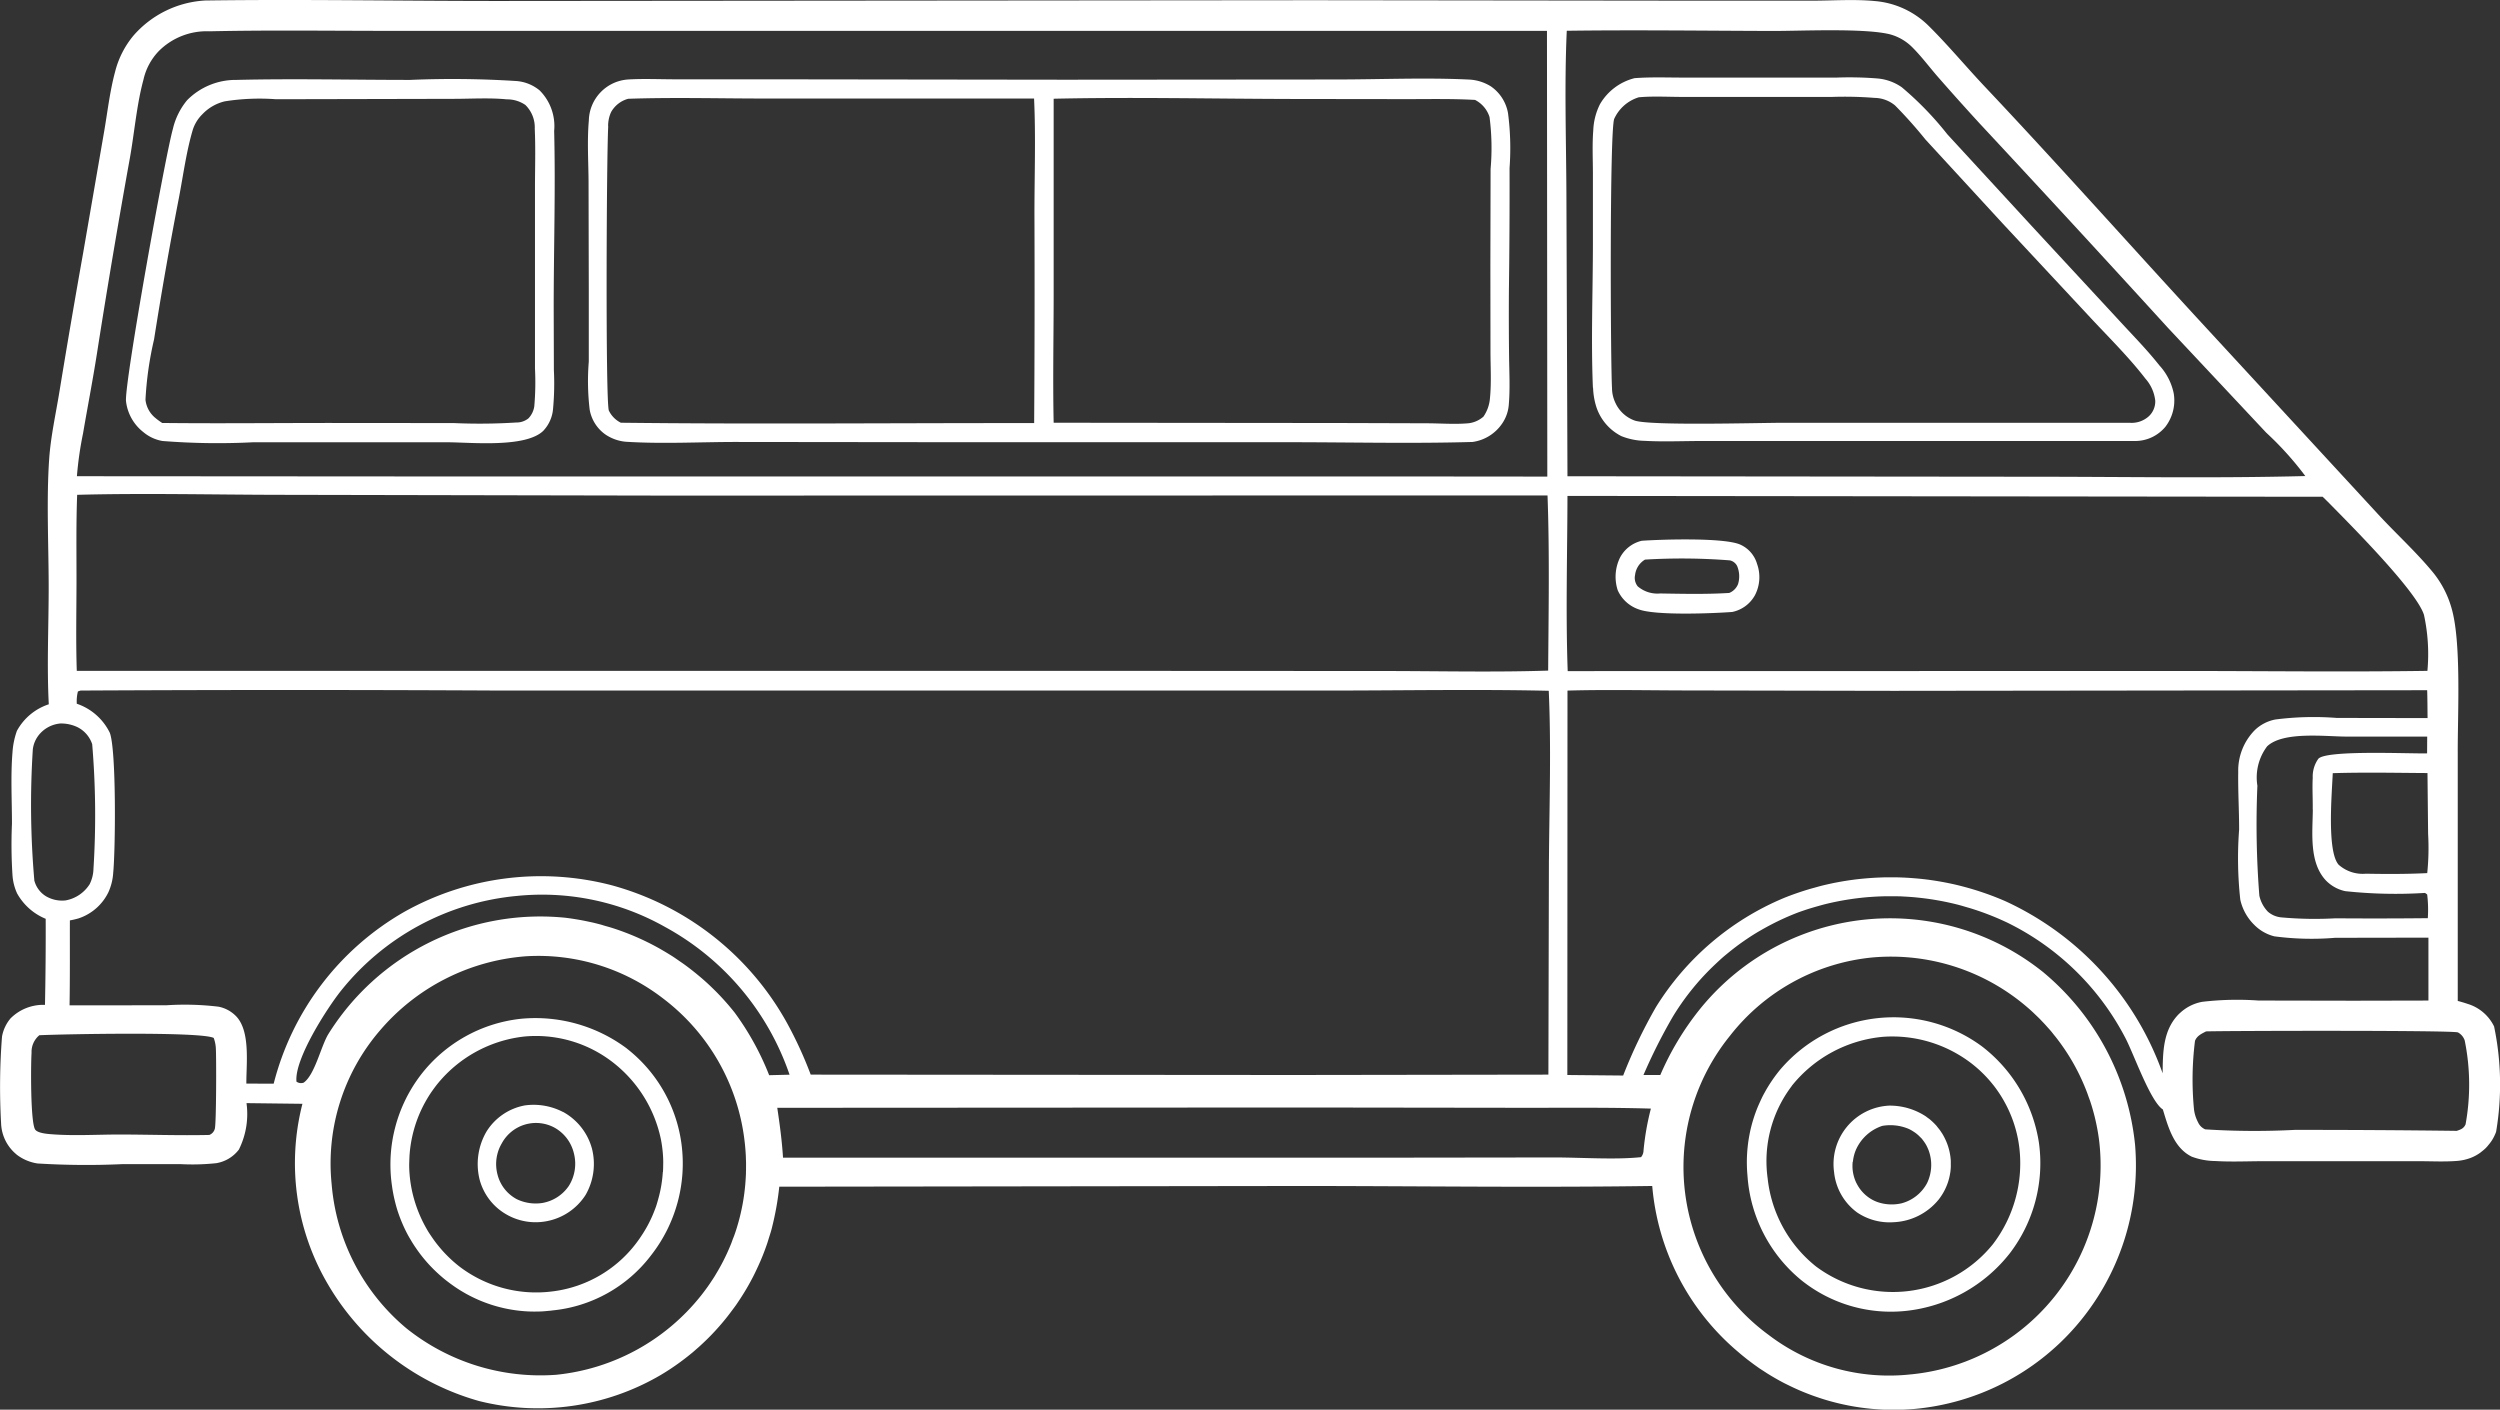
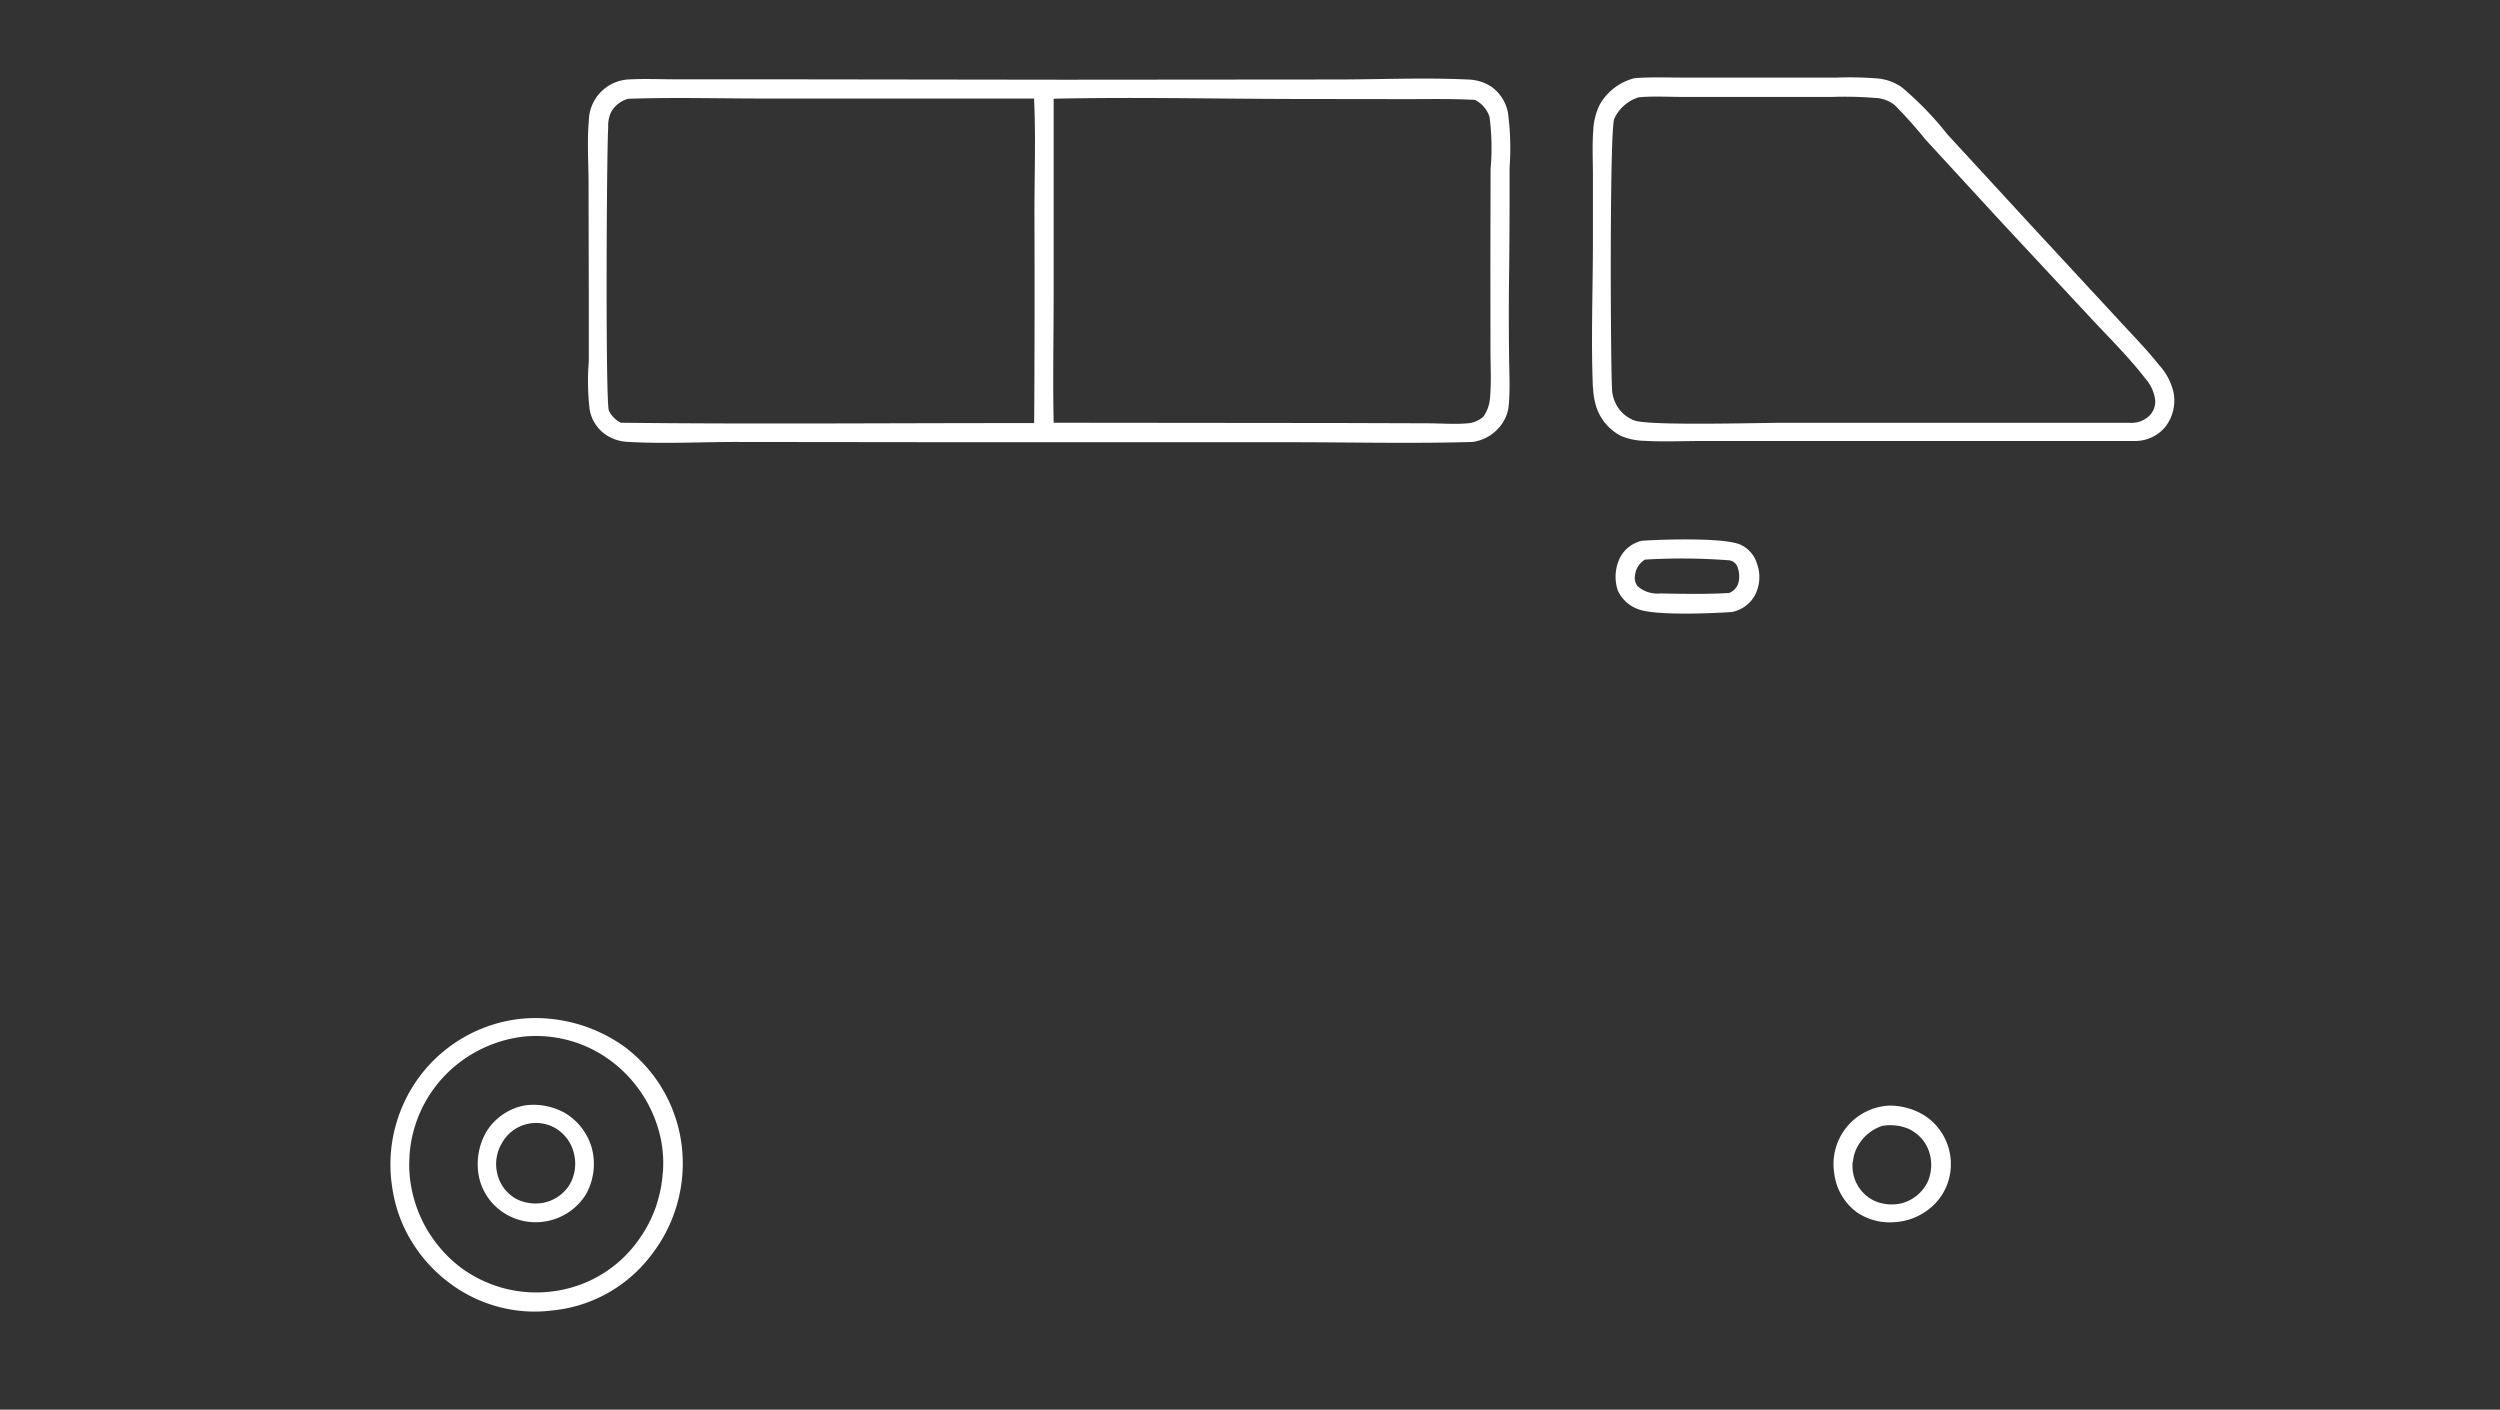
<svg xmlns="http://www.w3.org/2000/svg" width="140" height="78.942" viewBox="0 0 140 78.942">
  <rect x="0" y="0" width="140" height="78.942" fill="#333333" stroke="none" />
  <defs>
    <clipPath id="clip-path">
      <rect id="Rectangle_3409" data-name="Rectangle 3409" width="140" height="78.942" fill="#fff" />
    </clipPath>
  </defs>
  <g id="Groupe_6325" data-name="Groupe 6325" clip-path="url(#clip-path)">
-     <path id="Tracé_4752" data-name="Tracé 4752" d="M.919,64.648a2.542,2.542,0,0,0,1.18.506,44.415,44.415,0,0,0,4.724.039h3.319a12.637,12.637,0,0,0,1.969-.055,2,2,0,0,0,1.267-.763,4.461,4.461,0,0,0,.426-2.6l3.132.038a13.382,13.382,0,0,0,1.4,10.06,14.282,14.282,0,0,0,8.5,6.587A13.593,13.593,0,0,0,37,77q.143-.085.283-.173t.279-.18q.138-.092.274-.187t.27-.193q.134-.1.265-.2t.26-.206q.129-.1.255-.212t.25-.219q.123-.111.244-.225t.239-.23q.118-.116.233-.236t.227-.242q.112-.122.221-.247t.215-.252q.106-.127.209-.258t.2-.262q.1-.133.2-.267t.19-.272q.093-.137.183-.276t.177-.281q.087-.141.17-.285t.163-.289q.079-.145.156-.293t.148-.3q.072-.149.141-.3t.134-.3q.065-.152.127-.307t.119-.31q.058-.156.112-.312t.1-.315q.05-.158.1-.317t.089-.32a16.541,16.541,0,0,0,.407-2.279l29.5-.04c6.457.006,12.929.093,19.385,0a13.678,13.678,0,0,0,4.807,9.289q.126.109.254.214t.259.208q.131.1.264.2t.269.195q.136.1.274.188t.279.181q.14.089.283.174t.287.167q.145.082.291.16t.3.152q.149.074.3.145t.3.137q.152.067.306.13t.309.122q.155.059.312.114t.315.107q.158.052.317.1t.319.091q.16.043.322.083t.324.075q.162.035.325.067t.327.059q.164.027.328.05t.329.042q.165.019.33.034t.331.026q.166.011.332.018t.332.009q.166,0,.332,0t.332-.008q.166-.006.332-.016t.331-.024a13.594,13.594,0,0,0,9.068-4.631A13.746,13.746,0,0,0,119.563,64.1a14.478,14.478,0,0,0-5.134-9.65,13.692,13.692,0,0,0-19.265,2.1A15.975,15.975,0,0,0,92.977,60.2l-.943,0a30.711,30.711,0,0,1,1.656-3.286q.151-.248.312-.489t.332-.476q.171-.235.352-.462t.37-.447q.19-.22.389-.431t.406-.415q.207-.2.423-.4t.439-.38q.224-.185.454-.361t.469-.342q.238-.166.483-.323t.5-.3q.251-.146.508-.281t.519-.261q.262-.125.529-.239t.538-.217q.177-.063.355-.123t.358-.114q.18-.054.361-.105t.363-.1q.182-.046.365-.087t.368-.078q.184-.037.369-.069t.371-.06q.186-.028.372-.051t.374-.042q.187-.019.374-.032t.375-.023q.188-.009.375-.014t.376,0q.188,0,.376,0t.376.014q.188.009.375.023t.374.033q.187.019.374.042t.372.051q.186.028.371.06t.369.069q.184.037.367.078t.366.087q.182.046.363.1t.361.105q.18.055.358.114t.355.123q.177.064.352.132t.349.14q.173.072.345.149t.341.157a14.775,14.775,0,0,1,6.6,6.442c.473.89,1.4,3.564,2.107,4.019.3.984.612,2.15,1.621,2.645a3.894,3.894,0,0,0,1.323.243c.865.053,1.755.012,2.623.009l4.541,0,4.22,0c.7,0,1.429.04,2.127-.014a2.757,2.757,0,0,0,.824-.187c.04-.016.079-.034.118-.052s.077-.038.115-.058.075-.042.111-.064.073-.045.108-.07.07-.049.1-.075.068-.053.1-.08.065-.056.1-.086.062-.06.091-.091.059-.063.087-.1.055-.065.082-.1.052-.068.076-.1.048-.071.071-.107.044-.073.065-.111.041-.076.059-.114.036-.077.053-.117.033-.079.047-.12a15.883,15.883,0,0,0-.113-5.9,2.429,2.429,0,0,0-1.474-1.261q-.277-.094-.561-.167l0-13.923c-.008-2.167.212-6.191-.355-8.1a5.554,5.554,0,0,0-1-1.937c-.98-1.2-2.168-2.264-3.213-3.411l-10-10.844c-3.979-4.326-7.89-8.72-11.924-12.994-1.059-1.123-2.057-2.328-3.153-3.411a4.847,4.847,0,0,0-3-1.374c-1.127-.108-2.32-.025-3.455-.021l-6.512,0L73.518.012,28.64.054C22.973.065,17.294-.05,11.628.026l-.09,0A5.743,5.743,0,0,0,7.486,1.98,5.1,5.1,0,0,0,6.445,4.021C6.15,5.111,6.018,6.3,5.824,7.412L4.649,14.206q-.687,3.854-1.319,7.717c-.2,1.229-.486,2.508-.574,3.75-.159,2.255-.035,4.809-.03,7.09.005,2.212-.109,4.471.006,6.677A3.145,3.145,0,0,0,.946,40.93,4.43,4.43,0,0,0,.7,42.123c-.109,1.313-.031,2.684-.03,4A26.6,26.6,0,0,0,.7,49.022a2.9,2.9,0,0,0,.259,1.011,3.236,3.236,0,0,0,1.6,1.42q.009,2.41-.04,4.82a2.588,2.588,0,0,0-1.926.754,2.169,2.169,0,0,0-.48,1.02,36.358,36.358,0,0,0-.052,4.849,2.359,2.359,0,0,0,.864,1.753M96.882,58a11.529,11.529,0,0,1,7.959-4.381,11.7,11.7,0,0,1,8.228,2.413q.115.089.227.181t.222.186q.11.094.218.191t.213.2q.105.1.208.2t.2.207q.1.1.2.212t.193.216q.1.109.187.221t.182.226q.089.114.176.23t.17.234q.084.118.165.238t.159.242q.078.122.153.246t.147.25q.072.126.14.253t.134.257q.066.129.128.26t.121.263q.059.132.115.266t.109.269q.053.135.1.271t.1.274q.046.137.089.276t.082.278q.039.139.075.28t.068.282q.032.141.061.283t.054.285q.025.143.047.286t.04.287a11.758,11.758,0,0,1-10.507,13.08l-.013,0a11.118,11.118,0,0,1-7.989-2.207A11.662,11.662,0,0,1,96.882,58M41.774,65.657c0,.1-.007.192-.012.288s-.012.191-.019.287-.016.191-.026.287-.021.191-.033.286-.026.19-.04.285-.03.189-.047.284-.035.189-.055.283-.04.188-.061.281-.044.187-.068.28-.049.186-.075.278-.054.184-.082.276-.058.183-.089.274-.063.181-.1.271-.067.18-.1.269-.072.178-.109.266-.076.176-.115.264-.08.174-.122.261-.084.172-.128.258-.089.17-.135.254-.093.168-.141.251-.1.166-.147.248-.1.163-.153.244-.105.16-.159.24-.109.158-.165.236-.113.155-.171.232-.116.152-.176.227a11.875,11.875,0,0,1-8.122,4.423,12.006,12.006,0,0,1-8.372-2.61A11.773,11.773,0,0,1,18.571,66.3a11.406,11.406,0,0,1,2.7-8.586,11.919,11.919,0,0,1,8.2-4.164,11.439,11.439,0,0,1,7.654,2.358A11.715,11.715,0,0,1,41.7,63.934q.017.143.03.286t.023.287q.01.144.016.287c0,.1.007.192.009.288s0,.192,0,.288,0,.192-.005.288m1.3-5.447a15.5,15.5,0,0,0-1.928-3.5q-.109-.137-.22-.271t-.227-.266q-.115-.132-.233-.26t-.24-.255q-.121-.126-.246-.248t-.252-.243q-.128-.12-.258-.236T39.2,54.7q-.133-.113-.269-.223t-.274-.217q-.138-.107-.279-.21t-.285-.2q-.144-.1-.289-.2t-.294-.189q-.148-.093-.3-.182t-.3-.174q-.153-.085-.307-.167t-.311-.159q-.156-.078-.315-.152t-.318-.144q-.16-.07-.322-.136t-.325-.128q-.163-.062-.328-.12t-.331-.112q-.166-.054-.334-.1t-.336-.1q-.169-.046-.338-.088T33,51.622q-.171-.038-.342-.071t-.344-.062q-.173-.029-.345-.054t-.347-.045A13.99,13.99,0,0,0,18.374,57.93c-.415.709-.75,2.266-1.371,2.7a.442.442,0,0,1-.4-.057c-.13-1.256,1.726-4.134,2.5-5.1a14.3,14.3,0,0,1,9.833-5.3A14.01,14.01,0,0,1,37.226,51.9a14.908,14.908,0,0,1,6.989,8.283Zm49.377,1.87a14.829,14.829,0,0,0-.412,2.343.6.6,0,0,1-.139.376c-1.436.155-3.35.017-4.853.017L77.2,64.83H43.849c-.058-.936-.184-1.866-.322-2.793l29.4-.017,12.139.016c2.459.005,4.927-.028,7.385.046m29.6-5.33c-.926.9-.93,2.155-.944,3.351a16.777,16.777,0,0,0-8.8-9.633q-.182-.08-.366-.155t-.369-.145q-.186-.071-.373-.136t-.376-.127q-.189-.061-.379-.118t-.382-.108q-.192-.052-.385-.1t-.387-.089q-.194-.042-.389-.079t-.391-.07q-.2-.032-.393-.06t-.394-.05q-.2-.023-.4-.04t-.4-.031q-.2-.013-.4-.021t-.4-.011q-.2,0-.4,0t-.4.009q-.2.007-.4.019t-.4.029q-.2.017-.4.038t-.394.048q-.2.027-.393.058t-.391.068q-.2.036-.39.077t-.388.087q-.193.046-.385.1t-.383.106q-.191.056-.38.116t-.377.125q-.188.065-.374.134t-.37.144a15.448,15.448,0,0,0-7.16,6.1,28.582,28.582,0,0,0-1.841,3.842L87.771,60.2l.008-21.527c2.189-.061,4.4-.013,6.586-.008l11.675.022,29.882-.035c.017.52.015,1.041.022,1.561l-5.086-.009a16.821,16.821,0,0,0-3.434.087,2.28,2.28,0,0,0-1.143.584,3.225,3.225,0,0,0-.94,2.352c-.017,1.074.051,2.152.05,3.227a21.22,21.22,0,0,0,.066,3.932,2.832,2.832,0,0,0,.792,1.416,2.382,2.382,0,0,0,1.116.633,15.872,15.872,0,0,0,3.4.082l5.227-.009v3.523l-4.188.009-5.331-.01a16.737,16.737,0,0,0-3.148.072,2.465,2.465,0,0,0-1.272.652m7.465-11.421c-.012,1.284-.223,2.96.736,3.976a2.135,2.135,0,0,0,1.076.595,26.41,26.41,0,0,0,4.465.1.53.53,0,0,1,.128.093,7.106,7.106,0,0,1,.034,1.321q-2.583.027-5.167.007a20.871,20.871,0,0,1-3.006-.049,1.339,1.339,0,0,1-.782-.321,1.88,1.88,0,0,1-.478-.895A50.809,50.809,0,0,1,126.414,44a2.893,2.893,0,0,1,.546-2.206c.894-.845,3.237-.551,4.424-.545l4.539,0-.006.939c-.948.029-5.616-.2-6.087.3a1.707,1.707,0,0,0-.317,1.068c-.031.587.008,1.184,0,1.773m8.125,12.483a.8.8,0,0,1,.385.451,12.393,12.393,0,0,1,.049,4.7c-.105.236-.268.289-.494.365q-4.538-.057-9.077-.054a43.391,43.391,0,0,1-5.008-.03.765.765,0,0,1-.4-.393,2.089,2.089,0,0,1-.228-.716,17.356,17.356,0,0,1,.055-3.85c.119-.288.361-.391.62-.527,1.374-.036,13.816-.066,14.1.057m-1.715-8.921c-1.131.057-2.294.055-3.426.033a2.035,2.035,0,0,1-1.533-.5c-.672-.752-.375-4.05-.332-5.129,1.763-.056,3.541-.017,5.305-.007l.035,3.405a13.816,13.816,0,0,1-.049,2.2m-5.583-20.812c1.145,1.168,4.97,4.978,5.4,6.348a10.3,10.3,0,0,1,.193,3.136c-4.671.069-9.352.005-14.024.007l-34.12.007c-.116-3.258-.02-6.55-.013-9.811l42.29.048q.138.129.27.265M87.739,1.723c3.846-.053,7.7,0,11.551.011,1.6,0,5.167-.168,6.566.193a2.8,2.8,0,0,1,1.264.752c.477.48.9,1.042,1.342,1.556q1.169,1.339,2.37,2.649,5.309,5.7,10.553,11.453l5.519,5.888a17.748,17.748,0,0,1,2.194,2.434c-5,.129-10.018.04-15.016.038L87.778,26.67l-.059-15.793c-.013-3.038-.117-6.121.02-9.154m-1,46.431L86.71,60.179,72.426,60.2,45.4,60.179a22.533,22.533,0,0,0-1.332-2.9,16.023,16.023,0,0,0-9.828-7.708,15.678,15.678,0,0,0-11.6,1.493,15.484,15.484,0,0,0-7.314,9.623l-1.53-.006c-.008-1.108.244-2.981-.608-3.806a1.864,1.864,0,0,0-.948-.5,15.817,15.817,0,0,0-2.918-.08L3.895,56.3c.027-1.585.014-3.172.018-4.757a4.7,4.7,0,0,0,.491-.115,2.853,2.853,0,0,0,1.664-1.457,3.089,3.089,0,0,0,.272-1.1c.126-1.263.18-6.872-.191-7.835A3.193,3.193,0,0,0,4.3,39.409a2.273,2.273,0,0,1,.063-.688l.148-.05q11.734-.062,23.467,0l22.6,0,23.852,0c4.1,0,8.207-.079,12.3.013.14,3.138.036,6.334.011,9.476M4.653,24.255c.258-1.5.547-2.993.782-4.495Q6.29,14.3,7.273,8.854c.257-1.441.379-2.982.76-4.388A3.364,3.364,0,0,1,8.9,2.853a3.786,3.786,0,0,1,2.83-1.1c3.427-.075,6.867-.023,10.3-.025l20,0,44.6,0,.019,24.961-7.28-.007H24.642L4.307,26.668a19.668,19.668,0,0,1,.347-2.413M4.319,27.71c3.745-.1,7.518-.007,11.266,0l21.487.043,49.589-.008c.12,3.257.057,6.549.036,9.809-3.062.1-6.147.023-9.212.023L59.4,37.567l-55.1,0c-.055-1.636-.019-3.283-.016-4.921s-.026-3.3.037-4.938m-2.4,21.572a48.764,48.764,0,0,1-.083-7.316,1.591,1.591,0,0,1,.291-.743,1.739,1.739,0,0,1,1.257-.706,2.15,2.15,0,0,1,.928.194,1.643,1.643,0,0,1,.849.966,47.819,47.819,0,0,1,.072,6.969,2.065,2.065,0,0,1-.213.869,2.023,2.023,0,0,1-1.347.91,1.784,1.784,0,0,1-1.1-.233,1.458,1.458,0,0,1-.659-.909m-.149,9.67a1.211,1.211,0,0,1,.437-.978c1.346-.062,9.05-.213,9.764.152a1.952,1.952,0,0,1,.121.62c.027.438.028,4.174-.06,4.47a.51.51,0,0,1-.306.342c-1.675.039-3.363-.023-5.04-.024-1.242,0-2.546.082-3.782-.014-.245-.019-.751-.055-.919-.246-.285-.322-.257-3.749-.214-4.32" transform="translate(0 0)" fill="#fff" />
    <path id="Tracé_4753" data-name="Tracé 4753" d="M135.455,320.313a8.554,8.554,0,0,0-5.953-1.678,8.183,8.183,0,0,0-5.59,3.124q-.126.164-.244.334t-.227.345q-.109.176-.21.357t-.191.367q-.091.185-.173.376t-.154.384q-.072.194-.134.391t-.114.4q-.053.2-.095.4t-.074.407q-.032.2-.054.41t-.033.412q-.011.206-.012.413t.008.413q.009.207.029.413t.05.411q.027.2.064.4t.084.393q.047.2.1.388t.122.383q.066.19.141.376t.159.369q.084.182.177.36t.2.351q.1.173.212.341t.229.33q.118.162.245.319t.26.306q.134.15.275.293t.289.279q.148.136.3.264t.315.249q.152.116.309.225t.319.21q.162.1.329.194t.338.178q.171.085.346.162t.354.145q.179.068.36.128t.366.11q.184.051.371.093t.375.075q.188.033.378.057t.38.038q.191.015.382.02t.382,0q.191,0,.382-.017t.381-.035l.043-.007a7.9,7.9,0,0,0,5.544-3.091,8.34,8.34,0,0,0,1.7-6.243,8.125,8.125,0,0,0-3.045-5.322m2,6.912q-.011.182-.032.364t-.05.362q-.03.18-.069.359t-.087.355q-.047.177-.1.351t-.122.345q-.065.171-.139.338t-.156.331q-.082.163-.173.322t-.189.313q-.1.154-.2.3a6.95,6.95,0,0,1-4.9,2.941,7.09,7.09,0,0,1-5.175-1.4q-.139-.109-.273-.224t-.261-.237q-.128-.122-.25-.249t-.237-.261q-.115-.133-.225-.272t-.211-.283q-.1-.144-.2-.293t-.183-.3q-.088-.153-.168-.31t-.153-.318q-.073-.161-.138-.325t-.122-.331q-.057-.167-.106-.337t-.09-.341q-.041-.172-.073-.345t-.056-.348q-.024-.176-.039-.353t-.022-.355q-.006-.178,0-.355t.014-.355q.011-.177.031-.354t.049-.352q.029-.176.066-.349t.084-.346q.046-.172.1-.341t.117-.336q.063-.166.134-.329t.15-.322q.079-.159.166-.314t.181-.306q.094-.151.2-.3t.21-.286a7.3,7.3,0,0,1,4.944-2.751,7.018,7.018,0,0,1,4.512,1.128,7.339,7.339,0,0,1,3.137,4.641q.035.18.06.361t.042.363q.016.182.023.365t0,.366q0,.183-.013.365" transform="translate(-100.333 -261.583)" fill="#fff" />
    <path id="Tracé_4754" data-name="Tracé 4754" d="M154.3,346.267a3.577,3.577,0,0,0-2.133-.367,3.213,3.213,0,0,0-2.147,1.461,3.606,3.606,0,0,0-.389,2.688,3.189,3.189,0,0,0,1.5,1.955,3.275,3.275,0,0,0,2.255.38,3.313,3.313,0,0,0,2.177-1.464,3.479,3.479,0,0,0,.361-2.6,3.342,3.342,0,0,0-1.623-2.058m.348,4.114a2.255,2.255,0,0,1-1.5.987,2.448,2.448,0,0,1-1.428-.208,2.159,2.159,0,0,1-1.082-1.366,2.217,2.217,0,0,1-.049-.224,2.249,2.249,0,0,1-.027-.227,2.271,2.271,0,0,1,.015-.457,2.229,2.229,0,0,1,.042-.225,2.279,2.279,0,0,1,.149-.433q.048-.1.106-.2a2.178,2.178,0,0,1,2.976-.864,2.233,2.233,0,0,1,1.063,1.433,2.325,2.325,0,0,1-.269,1.788" transform="translate(-122.774 -283.997)" fill="#fff" />
-     <path id="Tracé_4755" data-name="Tracé 4755" d="M546.786,327.283a8.28,8.28,0,0,0,3.011,5.85,8.011,8.011,0,0,0,5.883,1.72,8.539,8.539,0,0,0,5.806-3.236,8.313,8.313,0,0,0,1.622-6.172,8.41,8.41,0,0,0-3.188-5.4,8.339,8.339,0,0,0-11.274,1.266q-.129.154-.25.314t-.234.326q-.113.166-.218.337t-.2.347q-.1.176-.184.357t-.166.366q-.079.185-.148.373t-.129.381q-.06.192-.11.386t-.09.391q-.04.2-.071.4t-.051.4q-.021.2-.032.4t-.012.4q0,.2.008.4t.028.4m2.482-5.039a7.4,7.4,0,0,1,5.124-2.745,7.275,7.275,0,0,1,4.959,1.509q.136.107.268.22t.257.233q.126.12.245.245t.233.257q.113.132.22.268t.206.279q.1.142.192.288t.178.3q.085.151.163.306t.148.314q.07.159.132.32t.116.326q.054.165.1.332t.083.336q.038.169.067.34t.05.343a7.461,7.461,0,0,1-1.486,5.407,7.2,7.2,0,0,1-9.9,1.24,7.305,7.305,0,0,1-2.71-4.946,6.959,6.959,0,0,1,1.358-5.169" transform="translate(-448.927 -261.445)" fill="#fff" />
    <path id="Tracé_4756" data-name="Tracé 4756" d="M575.183,352.029a3.252,3.252,0,0,0,2.07.567,3.437,3.437,0,0,0,2.515-1.254c.035-.043.068-.087.1-.133s.063-.091.093-.138.058-.094.086-.142.054-.1.078-.147.048-.1.07-.15.043-.1.063-.154.038-.1.055-.157.032-.106.046-.16.027-.108.038-.162.021-.109.03-.163.016-.11.021-.165.01-.11.012-.166,0-.111,0-.166,0-.111,0-.166-.008-.111-.013-.166-.013-.11-.022-.165-.018-.108-.029-.162-.024-.107-.038-.16-.029-.106-.045-.158-.034-.1-.054-.156-.04-.1-.062-.153-.045-.1-.069-.149-.05-.1-.076-.146-.055-.1-.084-.142-.059-.092-.091-.137-.064-.089-.1-.132-.069-.086-.1-.127-.073-.082-.111-.122-.077-.078-.117-.116-.081-.074-.122-.11-.084-.07-.128-.1-.088-.066-.133-.1a3.675,3.675,0,0,0-2.056-.605,3.275,3.275,0,0,0-3.086,3.727,3.185,3.185,0,0,0,1.26,2.233m-.207-2.813a2.282,2.282,0,0,1,.17-.674,2.458,2.458,0,0,1,1.472-1.338,2.64,2.64,0,0,1,1.48.167c.064.029.127.062.188.1s.12.074.178.115.112.086.165.132.1.1.152.148.094.106.136.162.083.114.12.174.071.122.1.185.059.128.083.194a2.356,2.356,0,0,1-.09,1.827,2.283,2.283,0,0,1-1.429,1.132,2.455,2.455,0,0,1-1.328-.064,2.088,2.088,0,0,1-.2-.081,2.091,2.091,0,0,1-.363-.219q-.085-.064-.163-.136a2.111,2.111,0,0,1-.4-.5q-.053-.092-.1-.189a2.172,2.172,0,0,1-.084-.217,2.209,2.209,0,0,1-.061-.224,2.279,2.279,0,0,1-.038-.23,2.263,2.263,0,0,1,0-.465" transform="translate(-471.215 -284.152)" fill="#fff" />
    <path id="Tracé_4757" data-name="Tracé 4757" d="M506.953,172.759c.951.354,4.135.226,5.231.144a1.885,1.885,0,0,0,1.275-.944,2.188,2.188,0,0,0,.117-1.741,1.7,1.7,0,0,0-.947-1.089c-.914-.4-4.4-.291-5.51-.213a1.854,1.854,0,0,0-1.226.957,2.445,2.445,0,0,0-.12,1.819,1.984,1.984,0,0,0,1.18,1.067m-.209-1.934a1.157,1.157,0,0,1,.555-.854,34.456,34.456,0,0,1,4.751.043.593.593,0,0,1,.409.318,1.49,1.49,0,0,1,.052,1.006.885.885,0,0,1-.495.5c-1.268.08-2.6.05-3.867.029a1.692,1.692,0,0,1-1.259-.4.758.758,0,0,1-.146-.638" transform="translate(-415.179 -138.633)" fill="#fff" />
    <path id="Tracé_4758" data-name="Tracé 4758" d="M498.376,41.616a4.031,4.031,0,0,0,.186,1.086,2.812,2.812,0,0,0,1.4,1.625,3.708,3.708,0,0,0,1.3.263c1.057.059,2.142.009,3.2.009h24.31a2.2,2.2,0,0,0,1.657-.8,2.413,2.413,0,0,0,.46-1.885,3.317,3.317,0,0,0-.806-1.556c-.716-.907-1.55-1.745-2.331-2.6l-4.785-5.169-4.751-5.164a18.068,18.068,0,0,0-2.551-2.635,2.791,2.791,0,0,0-1.341-.491,19.71,19.71,0,0,0-2.313-.051h-3.734l-4.819,0c-.914,0-1.846-.037-2.757.032a3.117,3.117,0,0,0-1.94,1.461,3.58,3.58,0,0,0-.374,1.462c-.062.786-.022,1.6-.02,2.385v3.916c0,2.671-.113,5.452,0,8.11m1.188-15.044a2.228,2.228,0,0,1,1.385-1.22l.132-.01c.75-.055,1.533-.011,2.286-.009l4.469,0,3.914,0a21.043,21.043,0,0,1,2.4.054,1.833,1.833,0,0,1,1.148.425,25.322,25.322,0,0,1,1.7,1.905l4.333,4.712,4.975,5.339c1.007,1.077,2.119,2.181,3.016,3.347a2.227,2.227,0,0,1,.545,1.228,1.139,1.139,0,0,1-.343.857,1.431,1.431,0,0,1-1.1.38H509.109c-1.421,0-7.5.178-8.4-.123a1.888,1.888,0,0,1-1.1-1.032,1.935,1.935,0,0,1-.172-.764c-.084-1.426-.14-14.408.123-15.1" transform="translate(-409.164 -19.903)" fill="#fff" />
-     <path id="Tracé_4759" data-name="Tracé 4759" d="M62.793,44.409a2.026,2.026,0,0,0,.54-1.211,15.551,15.551,0,0,0,.047-2.19L63.37,37.52c0-3.294.107-6.612.026-9.9a2.825,2.825,0,0,0-.809-2.263,2.314,2.314,0,0,0-1.369-.533,56.1,56.1,0,0,0-5.888-.059c-3.236,0-6.489-.079-9.722,0A3.83,3.83,0,0,0,42.842,25.9a3.919,3.919,0,0,0-.8,1.62c-.425,1.5-2.714,14.206-2.623,15.232a2.561,2.561,0,0,0,.968,1.733,2.264,2.264,0,0,0,1.069.5,39.156,39.156,0,0,0,5.076.072H57.423c1.354.007,4.385.321,5.37-.647m-21.348-.435a3.823,3.823,0,0,1-.378-.277,1.521,1.521,0,0,1-.557-1.021,19.155,19.155,0,0,1,.48-3.378q.629-4,1.4-7.969c.237-1.243.413-2.581.775-3.791a2.133,2.133,0,0,1,.528-.848,2.546,2.546,0,0,1,1.257-.726,12.465,12.465,0,0,1,2.865-.118l4.195-.009,5.74-.013c.988,0,2.025-.068,3,.029a1.8,1.8,0,0,1,1.033.313,1.759,1.759,0,0,1,.526,1.33c.051,1.095.013,2.209.013,3.306l0,6.294,0,3.833a15.444,15.444,0,0,1-.039,2.116,1.228,1.228,0,0,1-.33.675,1.071,1.071,0,0,1-.687.229,32.142,32.142,0,0,1-3.487.032l-6.949-.006c-3.131,0-6.264.035-9.4,0" transform="translate(-32.363 -20.29)" fill="#fff" />
    <path id="Tracé_4760" data-name="Tracé 4760" d="M184.067,36.462l0,4.008a13.5,13.5,0,0,0,.051,2.7,2.157,2.157,0,0,0,.87,1.376,2.406,2.406,0,0,0,1.154.414c2.052.131,4.175.01,6.235.012l12.515.014h18.375c3.423,0,6.868.084,10.289-.014a2.4,2.4,0,0,0,1.674-1.053,2.156,2.156,0,0,0,.361-1.085c.072-.866.023-1.756.013-2.625q-.022-1.85-.01-3.7.046-3.438.036-6.876a15.191,15.191,0,0,0-.086-3.075,2.3,2.3,0,0,0-.962-1.5,2.534,2.534,0,0,0-.28-.151,2.539,2.539,0,0,0-.607-.192,2.539,2.539,0,0,0-.316-.037c-2.427-.118-4.909-.009-7.341-.005l-15.306.013-16.467-.022-5.324,0c-.879,0-1.783-.042-2.66.008a2.355,2.355,0,0,0-2.211,2.3c-.1,1.124-.023,2.295-.016,3.422Zm26.033.181,0-10.892c4.507-.1,9.036.007,13.545.014l6.187.008c1.286,0,2.581-.028,3.864.044a1.62,1.62,0,0,1,.813.96,13.4,13.4,0,0,1,.059,2.909l-.012,5.377.006,4.834c0,.857.056,1.759-.028,2.611a2.116,2.116,0,0,1-.364,1.043,1.528,1.528,0,0,1-.852.375c-.764.068-1.583,0-2.352,0l-4.728-.015L210.1,43.895c-.052-2.413,0-4.838,0-7.252m-24.95-9.348a1.863,1.863,0,0,1,.168-.8,1.565,1.565,0,0,1,.954-.741c2.567-.088,5.161-.013,7.731-.014l15,0c.1,2.149.02,4.334.021,6.486q.022,5.845-.016,11.689l-1.221,0c-7.306,0-14.619.065-21.924-.02a1.468,1.468,0,0,1-.674-.685c-.189-.578-.128-14.257-.033-15.917" transform="translate(-151.095 -20.222)" fill="#fff" />
  </g>
</svg>